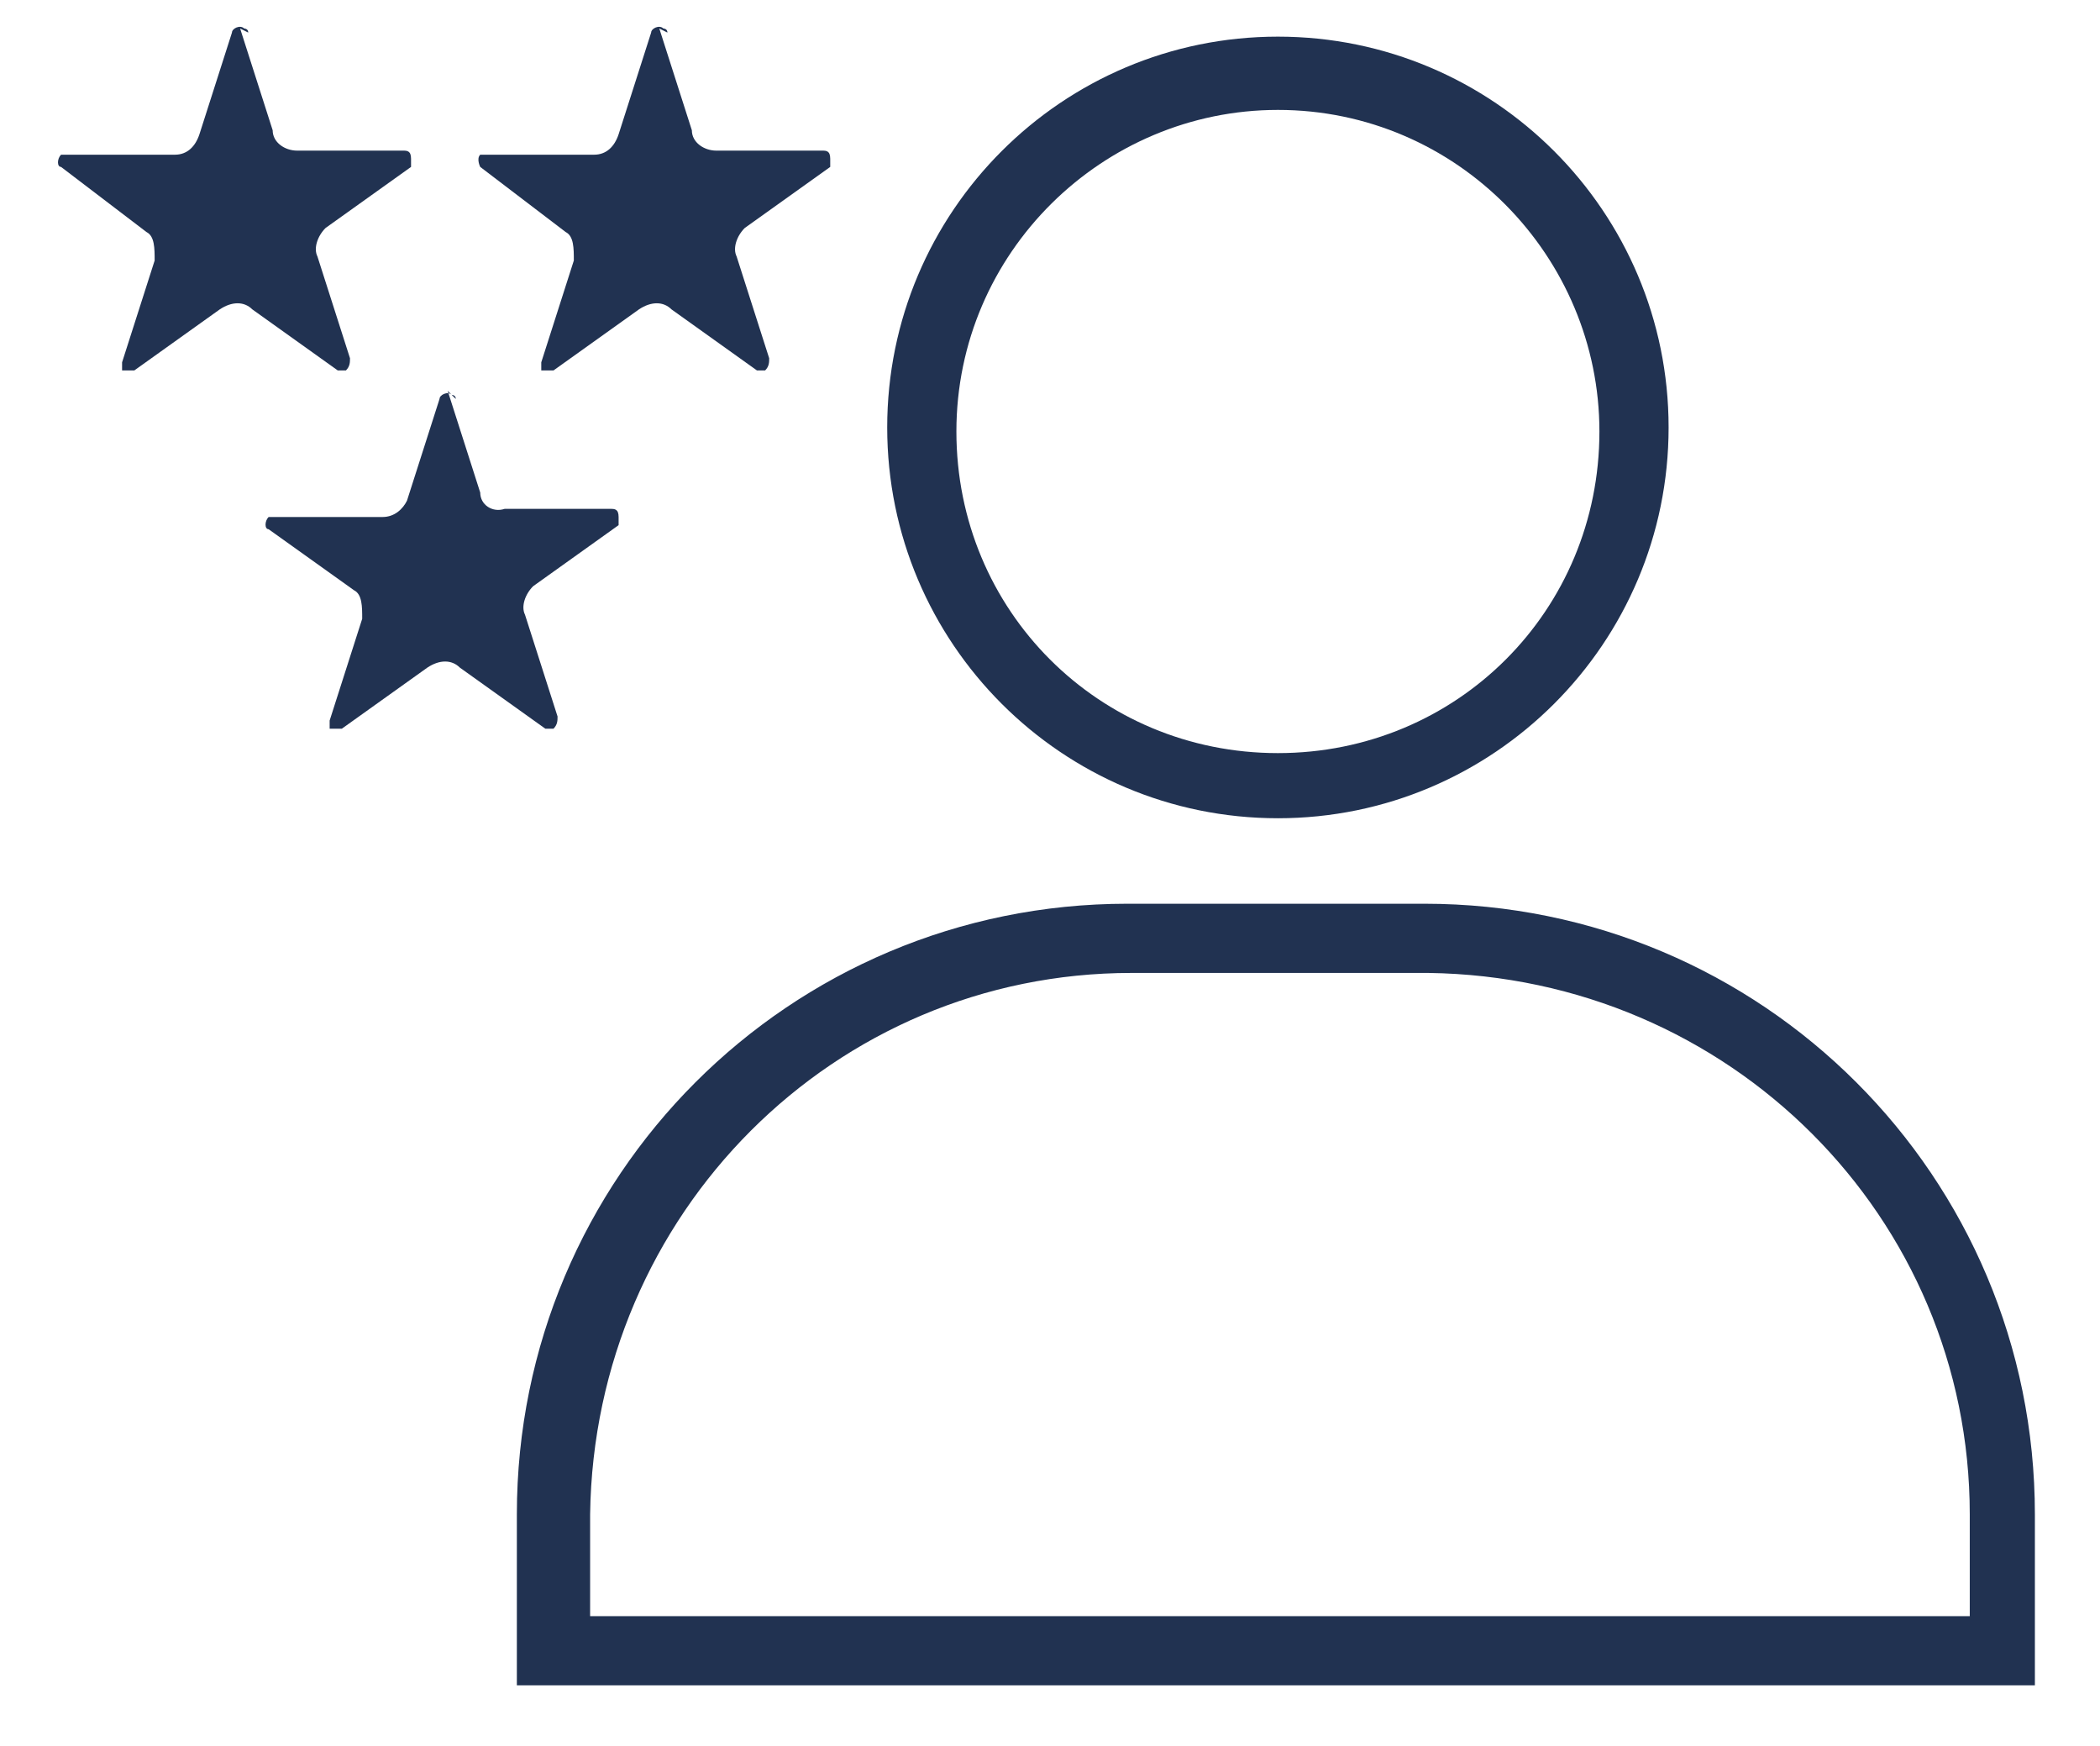
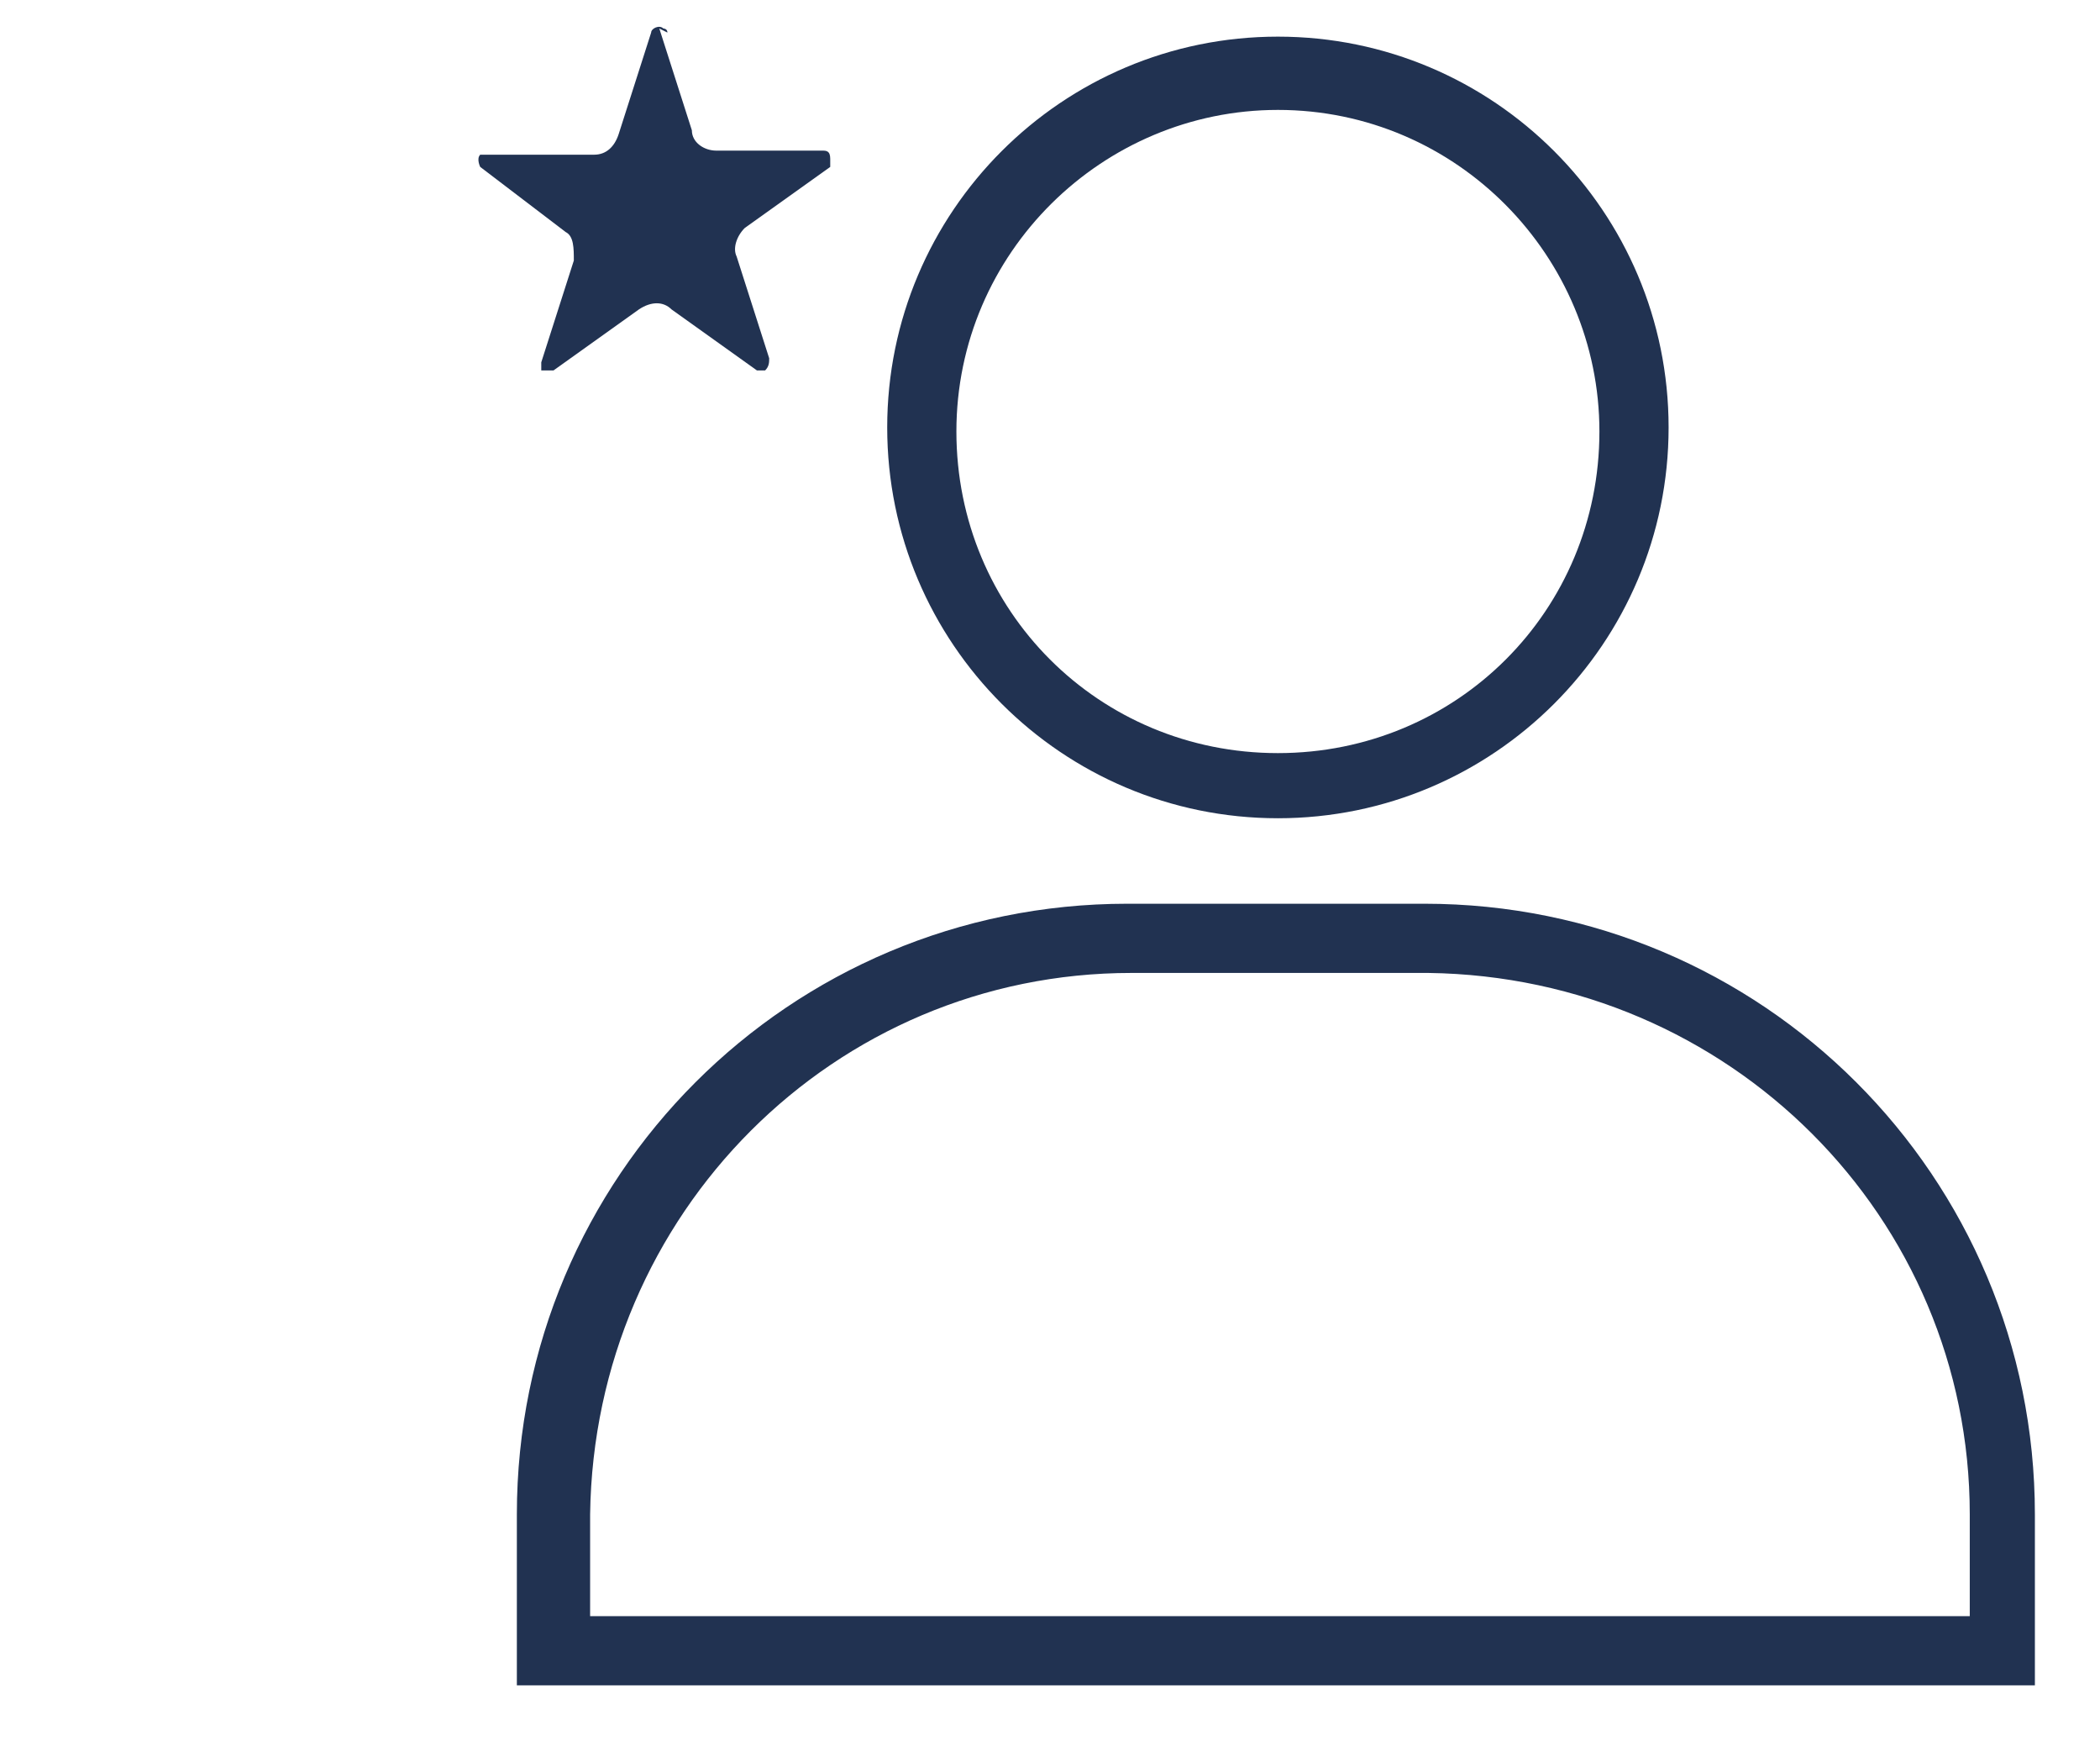
<svg xmlns="http://www.w3.org/2000/svg" id="Layer_1" width="51.6" height="42.9" viewBox="0 0 51.6 42.9">
  <defs>
    <style>      .st0 {        fill: none;      }      .st1 {        clip-path: url(#clippath-1);      }      .st2 {        fill: #213251;      }      .st3 {        display: none;      }      .st4 {        clip-path: url(#clippath);      }    </style>
    <clipPath id="clippath">
-       <rect class="st0" x="4.4" y="1.7" width="39.1" height="39.1" />
-     </clipPath>
+       </clipPath>
    <clipPath id="clippath-1">
      <rect class="st0" x="1.2" y=".5" width="48.9" height="40.9" />
    </clipPath>
  </defs>
  <g id="Group_176" class="st3">
    <g class="st4">
      <g id="Group_169">
-         <path id="Path_191" class="st2" d="M27.7,40.9h-7.5l-.8-5.9c-.6-.2-1.2-.5-1.8-.8l-4.8,3.6-5.3-5.3,3.6-4.8c-.3-.6-.5-1.2-.8-1.8l-5.9-.8v-7.5l5.9-.8c.2-.6.5-1.2.8-1.8l-3.6-4.8,5.3-5.3,4.8,3.6c.6-.3,1.2-.5,1.8-.8l.8-5.9h7.5l.8,5.9c.6.2,1.2.5,1.8.8l4.8-3.6,5.3,5.3-3.6,4.8c.3.6.5,1.2.8,1.8l5.9.8v7.5l-5.9.8c-.2.6-.5,1.2-.8,1.8l3.6,4.8-5.3,5.3-4.8-3.6c-.6.3-1.2.5-1.8.8l-.8,5.9ZM21.5,39.3h4.9l.8-5.6h.5c.9-.4,1.7-.7,2.5-1.2l.4-.2,4.5,3.4,3.4-3.4-3.4-4.5.2-.4c.4-.8.8-1.6,1-2.5v-.5c.1,0,5.7-.8,5.7-.8v-4.9l-5.6-.8v-.5c-.4-.9-.7-1.7-1.2-2.5l-.2-.4,3.4-4.5-3.4-3.4-4.5,3.4-.4-.2c-.8-.4-1.6-.8-2.5-1h-.5c0-.1-.8-5.7-.8-5.7h-4.9l-.8,5.6h-.5c-.9.4-1.7.7-2.5,1.2l-.4.2-4.5-3.4-3.4,3.4,3.4,4.5-.2.4c-.4.8-.8,1.6-1,2.5v.5c-.1,0-5.7.8-5.7.8v4.9l5.6.8v.5c.4.9.7,1.7,1.2,2.5l.2.4-3.4,4.5,3.4,3.4,4.5-3.4.4.2c.8.4,1.6.8,2.5,1h.5c0,.1.8,5.7.8,5.7ZM23.9,30.6c-5.2,0-9.3-4.2-9.3-9.3s4.2-9.3,9.3-9.3,9.3,4.2,9.3,9.3h0c0,5.2-4.2,9.3-9.3,9.3M23.9,13.5c-4.3,0-7.8,3.5-7.8,7.8s3.5,7.8,7.8,7.8c4.3,0,7.8-3.5,7.8-7.8,0-4.3-3.5-7.8-7.8-7.8" />
-       </g>
+         </g>
    </g>
  </g>
  <g id="Group_177">
    <g class="st1">
      <g id="Group_171">
-         <path id="Path_192" class="st2" d="M5.9.7l.8,2.5c0,.3.3.5.6.5h2.6c.1,0,.2,0,.2.2,0,0,0,.1,0,.2l-2.1,1.5c-.2.2-.3.5-.2.7l.8,2.5c0,.1,0,.2-.1.3,0,0-.1,0-.2,0l-2.1-1.5c-.2-.2-.5-.2-.8,0l-2.1,1.5c0,0-.2,0-.3,0,0,0,0-.1,0-.2l.8-2.5c0-.3,0-.6-.2-.7l-2.1-1.6c-.1,0-.1-.2,0-.3,0,0,.1,0,.2,0h2.6c.3,0,.5-.2.6-.5l.8-2.5c0-.1.2-.2.3-.1,0,0,.1,0,.1.1" />
        <path id="Path_193" class="st2" d="M16.2.7l.8,2.5c0,.3.3.5.6.5h2.6c.1,0,.2,0,.2.2,0,0,0,.1,0,.2l-2.1,1.5c-.2.2-.3.5-.2.7l.8,2.5c0,.1,0,.2-.1.3,0,0-.1,0-.2,0l-2.1-1.5c-.2-.2-.5-.2-.8,0l-2.1,1.5c0,0-.2,0-.3,0,0,0,0-.1,0-.2l.8-2.5c0-.3,0-.6-.2-.7l-2.1-1.6c0,0-.1-.2,0-.3,0,0,.1,0,.2,0h2.6c.3,0,.5-.2.6-.5l.8-2.5c0-.1.2-.2.3-.1,0,0,.1,0,.1.1" />
-         <path id="Path_194" class="st2" d="M11,9.6l.8,2.5c0,.3.3.5.6.4h2.6c.1,0,.2,0,.2.2,0,0,0,.1,0,.2l-2.1,1.5c-.2.2-.3.5-.2.7l.8,2.5c0,.1,0,.2-.1.3,0,0-.1,0-.2,0l-2.1-1.5c-.2-.2-.5-.2-.8,0l-2.1,1.5c0,0-.2,0-.3,0,0,0,0-.1,0-.2l.8-2.5c0-.3,0-.6-.2-.7l-2.1-1.5c-.1,0-.1-.2,0-.3,0,0,.1,0,.2,0h2.6c.3,0,.5-.2.6-.4l.8-2.5c0-.1.2-.2.3-.1,0,0,.1,0,.1.1" />
        <path id="Path_195" class="st2" d="M50.1,41.4H12.7v-4.2c0-8.3,6.7-15,15-15h7.3c8.3,0,15,6.7,15,15v4.2ZM14.5,39.7h33.9v-2.5c0-7.3-5.9-13.2-13.3-13.3h-7.3c-7.3,0-13.2,5.9-13.3,13.3v2.5Z" />
        <path id="Path_196" class="st2" d="M31.4,20.1c-5.3,0-9.6-4.3-9.6-9.6S26.1.9,31.4.9c5.3,0,9.6,4.3,9.6,9.6,0,5.3-4.3,9.6-9.6,9.6M31.4,2.7c-4.3,0-7.9,3.5-7.9,7.9s3.5,7.9,7.9,7.9,7.9-3.5,7.9-7.9,0,0,0,0c0-4.3-3.5-7.9-7.9-7.9" />
      </g>
    </g>
  </g>
</svg>